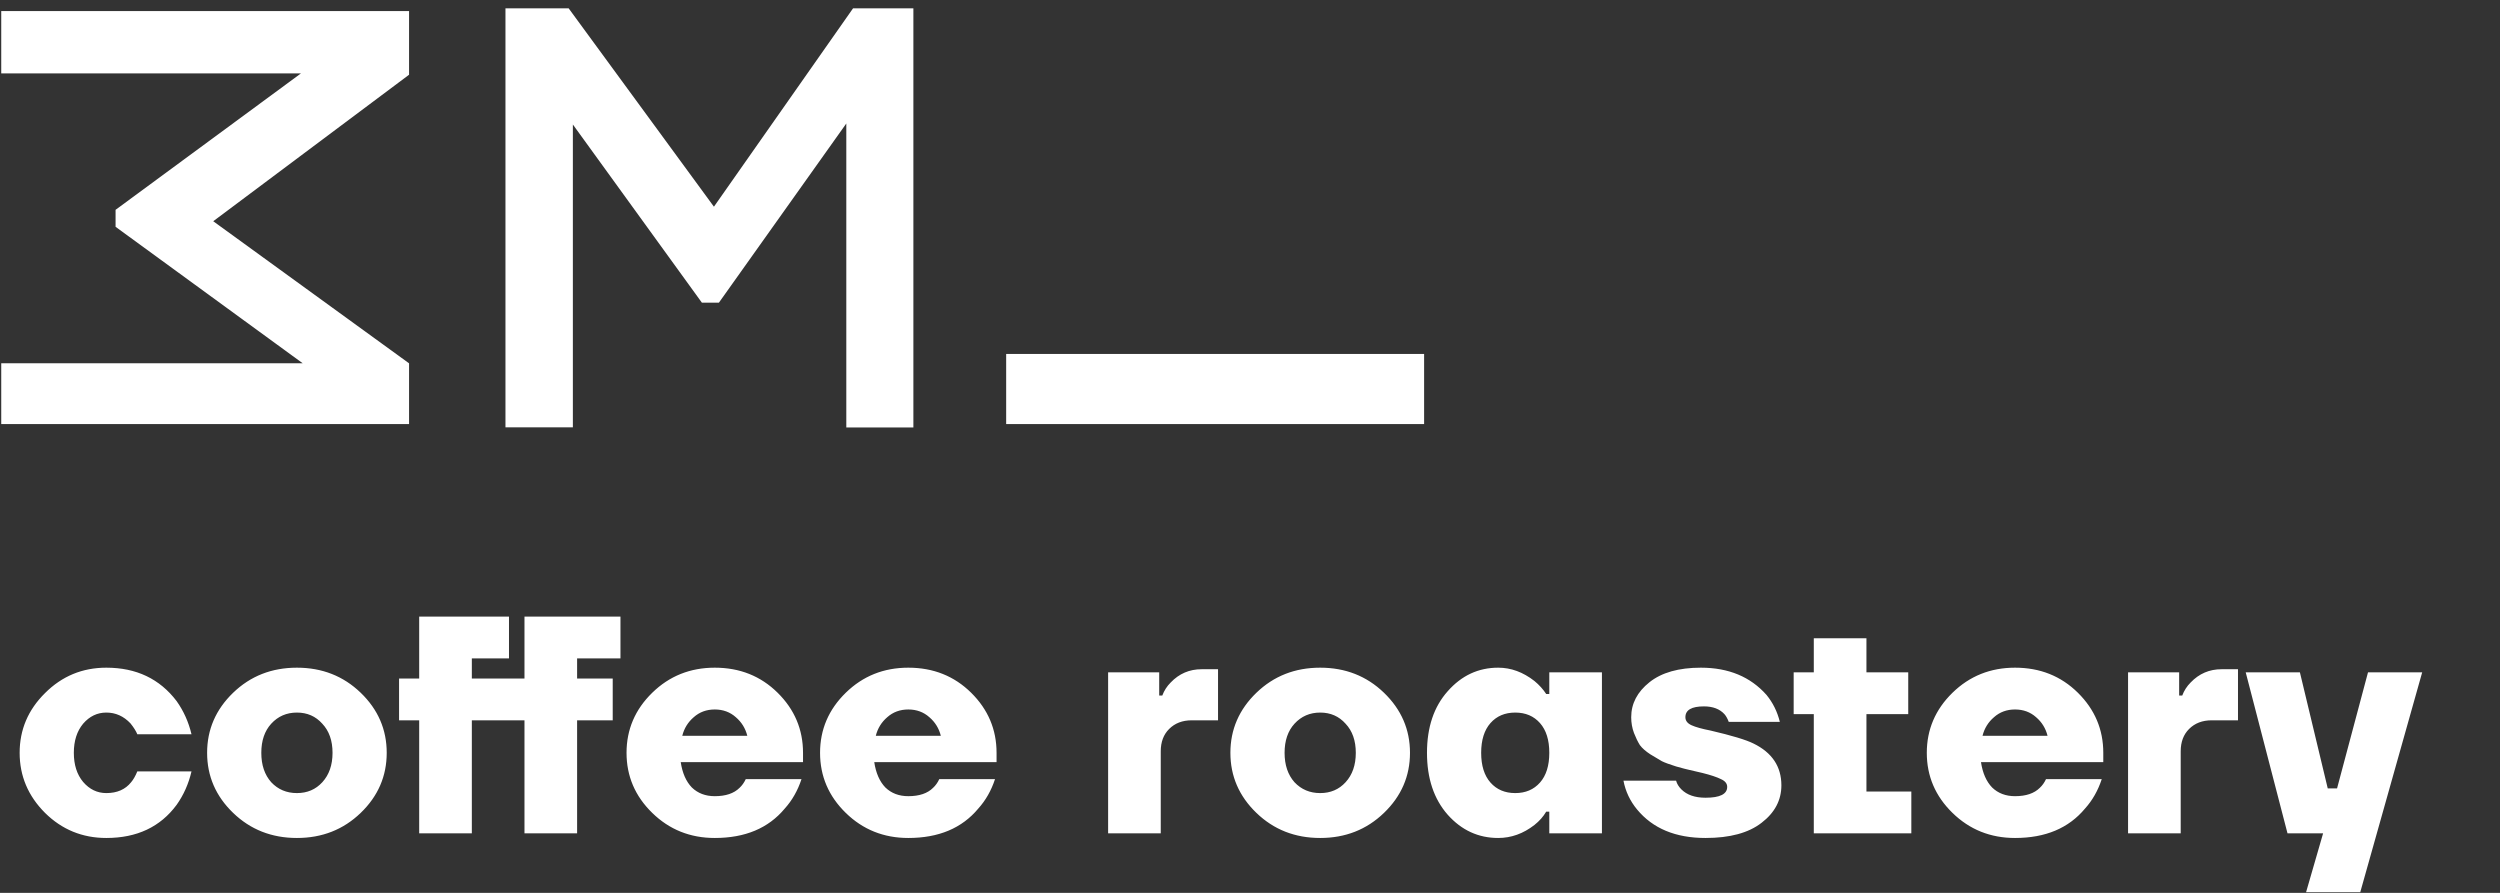
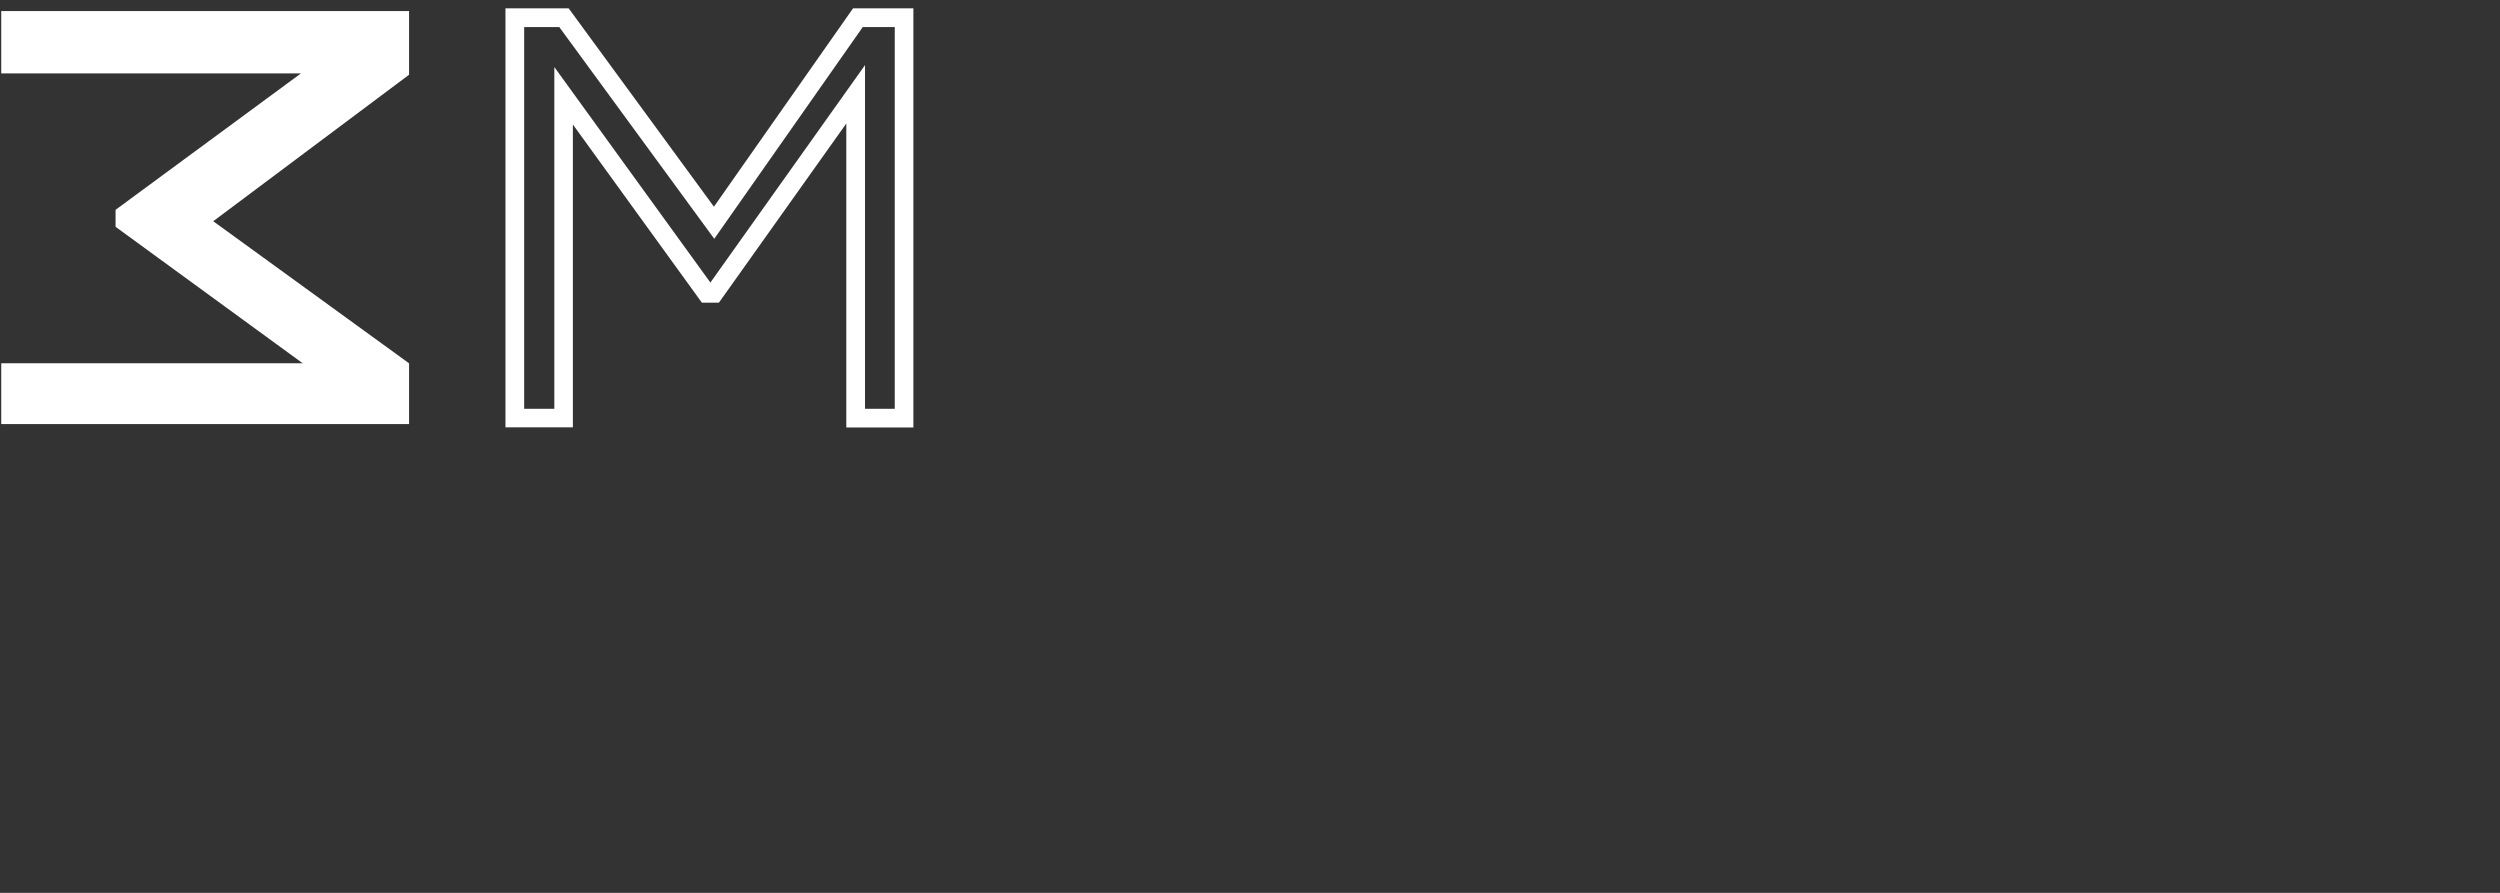
<svg xmlns="http://www.w3.org/2000/svg" width="210" height="75" viewBox="0 0 210 75" fill="none">
  <rect x="0" y="0" width="210" height="75" fill="#333333" stroke="none" />
-   <path d="M3.783 68.283C2.361 66.862 1.65 65.18 1.65 63.237C1.65 61.295 2.361 59.622 3.783 58.218C5.205 56.796 6.922 56.085 8.933 56.085C11.447 56.085 13.415 57.021 14.837 58.894C15.427 59.726 15.843 60.654 16.086 61.677H11.534C11.43 61.417 11.239 61.113 10.962 60.766C10.39 60.16 9.713 59.856 8.933 59.856C8.17 59.856 7.52 60.168 6.982 60.792C6.462 61.417 6.202 62.232 6.202 63.237C6.202 64.243 6.462 65.058 6.982 65.682C7.52 66.307 8.17 66.619 8.933 66.619C9.835 66.619 10.528 66.315 11.014 65.708C11.205 65.483 11.378 65.18 11.534 64.798H16.086C15.843 65.838 15.427 66.775 14.837 67.607C13.467 69.463 11.499 70.39 8.933 70.39C6.922 70.39 5.205 69.688 3.783 68.283ZM19.583 68.283C18.127 66.879 17.398 65.197 17.398 63.237C17.398 61.278 18.127 59.596 19.583 58.191C21.04 56.787 22.826 56.085 24.941 56.085C27.057 56.085 28.843 56.787 30.299 58.191C31.756 59.596 32.484 61.278 32.484 63.237C32.484 65.197 31.756 66.879 30.299 68.283C28.843 69.688 27.057 70.39 24.941 70.39C22.826 70.39 21.04 69.688 19.583 68.283ZM22.783 60.792C22.228 61.399 21.95 62.214 21.95 63.237C21.95 64.26 22.228 65.084 22.783 65.708C23.355 66.315 24.074 66.619 24.941 66.619C25.808 66.619 26.519 66.315 27.074 65.708C27.646 65.084 27.933 64.26 27.933 63.237C27.933 62.214 27.646 61.399 27.074 60.792C26.519 60.168 25.808 59.856 24.941 59.856C24.074 59.856 23.355 60.168 22.783 60.792ZM33.522 60.506V56.995H35.212V51.793H42.755V55.304H39.634V56.995H44.056V51.793H52.119V55.304H48.477V56.995H51.468V60.506H48.477V70H44.056V60.506H39.634V70H35.212V60.506H33.522ZM54.788 68.283C53.348 66.879 52.629 65.197 52.629 63.237C52.629 61.278 53.348 59.596 54.788 58.191C56.227 56.787 57.978 56.085 60.042 56.085C62.14 56.085 63.9 56.787 65.322 58.191C66.744 59.596 67.454 61.278 67.454 63.237V64.018H57.181C57.319 64.937 57.631 65.648 58.117 66.15C58.62 66.636 59.261 66.879 60.042 66.879C60.961 66.879 61.654 66.645 62.123 66.177C62.331 65.986 62.504 65.743 62.643 65.448H67.325C67.012 66.402 66.544 67.226 65.92 67.919C64.55 69.567 62.591 70.39 60.042 70.39C57.978 70.39 56.227 69.688 54.788 68.283ZM57.311 61.807H62.773C62.617 61.183 62.296 60.662 61.81 60.246C61.325 59.813 60.735 59.596 60.042 59.596C59.348 59.596 58.758 59.813 58.273 60.246C57.788 60.662 57.467 61.183 57.311 61.807ZM71.044 68.283C69.605 66.879 68.885 65.197 68.885 63.237C68.885 61.278 69.605 59.596 71.044 58.191C72.483 56.787 74.234 56.085 76.298 56.085C78.396 56.085 80.156 56.787 81.578 58.191C83 59.596 83.711 61.278 83.711 63.237V64.018H73.437C73.576 64.937 73.888 65.648 74.373 66.15C74.876 66.636 75.518 66.879 76.298 66.879C77.217 66.879 77.911 66.645 78.379 66.177C78.587 65.986 78.76 65.743 78.899 65.448H83.581C83.269 66.402 82.8 67.226 82.176 67.919C80.806 69.567 78.847 70.39 76.298 70.39C74.234 70.39 72.483 69.688 71.044 68.283ZM73.567 61.807H79.029C78.873 61.183 78.552 60.662 78.067 60.246C77.581 59.813 76.992 59.596 76.298 59.596C75.604 59.596 75.015 59.813 74.529 60.246C74.044 60.662 73.723 61.183 73.567 61.807ZM93.082 70V56.475H97.373V58.425H97.633C97.789 58.009 98.023 57.645 98.335 57.333C99.046 56.587 99.913 56.215 100.937 56.215H102.315V60.506H100.104C99.324 60.506 98.691 60.749 98.206 61.235C97.737 61.703 97.503 62.327 97.503 63.107V70H93.082ZM105.538 68.283C104.082 66.879 103.353 65.197 103.353 63.237C103.353 61.278 104.082 59.596 105.538 58.191C106.995 56.787 108.781 56.085 110.896 56.085C113.012 56.085 114.798 56.787 116.254 58.191C117.711 59.596 118.439 61.278 118.439 63.237C118.439 65.197 117.711 66.879 116.254 68.283C114.798 69.688 113.012 70.39 110.896 70.39C108.781 70.39 106.995 69.688 105.538 68.283ZM108.737 60.792C108.183 61.399 107.905 62.214 107.905 63.237C107.905 64.26 108.183 65.084 108.737 65.708C109.31 66.315 110.029 66.619 110.896 66.619C111.763 66.619 112.474 66.315 113.029 65.708C113.601 65.084 113.887 64.26 113.887 63.237C113.887 62.214 113.601 61.399 113.029 60.792C112.474 60.168 111.763 59.856 110.896 59.856C110.029 59.856 109.31 60.168 108.737 60.792ZM121.609 68.439C120.448 67.122 119.867 65.388 119.867 63.237C119.867 61.087 120.448 59.362 121.609 58.061C122.771 56.744 124.184 56.085 125.849 56.085C126.924 56.085 127.938 56.458 128.892 57.203C129.291 57.532 129.62 57.897 129.881 58.295H130.141V56.475H134.562V70H130.141V68.179H129.881C129.638 68.596 129.308 68.968 128.892 69.298C127.956 70.026 126.941 70.39 125.849 70.39C124.184 70.39 122.771 69.74 121.609 68.439ZM125.199 60.74C124.679 61.33 124.418 62.162 124.418 63.237C124.418 64.312 124.679 65.145 125.199 65.734C125.719 66.324 126.413 66.619 127.28 66.619C128.147 66.619 128.84 66.324 129.36 65.734C129.881 65.145 130.141 64.312 130.141 63.237C130.141 62.162 129.881 61.33 129.36 60.74C128.84 60.151 128.147 59.856 127.28 59.856C126.413 59.856 125.719 60.151 125.199 60.74ZM136.371 65.578H140.793C140.862 65.838 141.009 66.081 141.235 66.307C141.703 66.775 142.379 67.009 143.264 67.009C144.477 67.009 145.084 66.705 145.084 66.099C145.084 65.821 144.911 65.604 144.564 65.448C144.217 65.275 143.697 65.101 143.003 64.928C142.431 64.789 142.058 64.703 141.885 64.668C141.712 64.633 141.347 64.538 140.793 64.382C140.238 64.208 139.839 64.061 139.596 63.94C139.371 63.801 139.05 63.61 138.634 63.367C138.235 63.107 137.94 62.847 137.749 62.587C137.576 62.31 137.411 61.972 137.255 61.573C137.099 61.157 137.021 60.714 137.021 60.246C137.021 59.102 137.533 58.122 138.556 57.307C139.579 56.492 141.018 56.085 142.873 56.085C145.197 56.085 147.035 56.848 148.387 58.373C148.925 59.032 149.298 59.787 149.506 60.636H145.214C145.11 60.359 144.989 60.142 144.85 59.986C144.451 59.553 143.879 59.336 143.133 59.336C142.093 59.336 141.573 59.639 141.573 60.246C141.573 60.541 141.746 60.766 142.093 60.922C142.44 61.079 142.969 61.226 143.68 61.365C145.466 61.781 146.671 62.145 147.295 62.457C148.856 63.22 149.636 64.391 149.636 65.968C149.636 67.217 149.081 68.266 147.971 69.116C146.879 69.965 145.31 70.39 143.264 70.39C140.749 70.39 138.833 69.593 137.515 67.997C136.926 67.286 136.544 66.48 136.371 65.578ZM150.668 59.986V56.475H152.359V53.614H156.781V56.475H160.292V59.986H156.781V66.489H160.552V70H152.359V59.986H150.668ZM164.009 68.283C162.57 66.879 161.851 65.197 161.851 63.237C161.851 61.278 162.57 59.596 164.009 58.191C165.449 56.787 167.2 56.085 169.263 56.085C171.361 56.085 173.122 56.787 174.543 58.191C175.965 59.596 176.676 61.278 176.676 63.237V64.018H166.402C166.541 64.937 166.853 65.648 167.339 66.15C167.841 66.636 168.483 66.879 169.263 66.879C170.182 66.879 170.876 66.645 171.344 66.177C171.552 65.986 171.726 65.743 171.864 65.448H176.546C176.234 66.402 175.766 67.226 175.142 67.919C173.772 69.567 171.812 70.39 169.263 70.39C167.2 70.39 165.449 69.688 164.009 68.283ZM166.532 61.807H171.994C171.838 61.183 171.518 60.662 171.032 60.246C170.547 59.813 169.957 59.596 169.263 59.596C168.57 59.596 167.98 59.813 167.495 60.246C167.009 60.662 166.688 61.183 166.532 61.807ZM178.757 70V56.475H183.049V58.425H183.309C183.465 58.009 183.699 57.645 184.011 57.333C184.722 56.587 185.589 56.215 186.612 56.215H187.991V60.506H185.78C184.999 60.506 184.367 60.749 183.881 61.235C183.413 61.703 183.179 62.327 183.179 63.107V70H178.757ZM188.639 56.475H193.191L195.531 66.228H196.312L198.913 56.475H203.464L198.262 74.942H193.711L195.141 70H192.15L188.639 56.475Z" fill="white" />
  <path fill-rule="evenodd" clip-rule="evenodd" d="M33.577 1.715V5.888L16.589 18.59L33.577 30.917V34.841H0.883V31.293H27.822L10.488 18.654V18.023L27.666 5.384H0.883V1.715H33.577Z" fill="white" />
  <path d="M34.361 35.622H0.104V30.512H25.422L9.708 19.052V17.625L25.28 6.165H0.104V0.928H34.361V6.278L17.912 18.583L34.361 30.519V35.629V35.622ZM1.668 34.053H32.804V31.314L15.272 18.598L32.804 5.491V2.496H1.668V4.597H30.058L11.393 18.335L30.235 32.074H1.675V34.053H1.668Z" fill="white" />
-   <path fill-rule="evenodd" clip-rule="evenodd" d="M43.244 1.496H47.378L59.984 18.718L72.066 1.496H75.945V35.125H71.875V7.925L59.984 24.644H59.361L47.342 8.053V35.125H43.244V1.496Z" fill="white" />
  <path d="M76.724 35.906H71.09V10.373L60.388 25.424H58.958L48.121 10.458V35.898H42.459V0.701H47.768L59.97 17.363L71.656 0.701H76.724V35.898V35.906ZM72.654 34.337H75.16V2.276H72.47L59.998 20.059L46.982 2.276H44.03V34.337H46.564V5.633L59.673 23.735L72.661 5.469V34.337H72.654Z" fill="white" />
-   <path d="M119.625 35.622V29.732L84.518 29.732V35.622H119.625Z" fill="white" />
</svg>